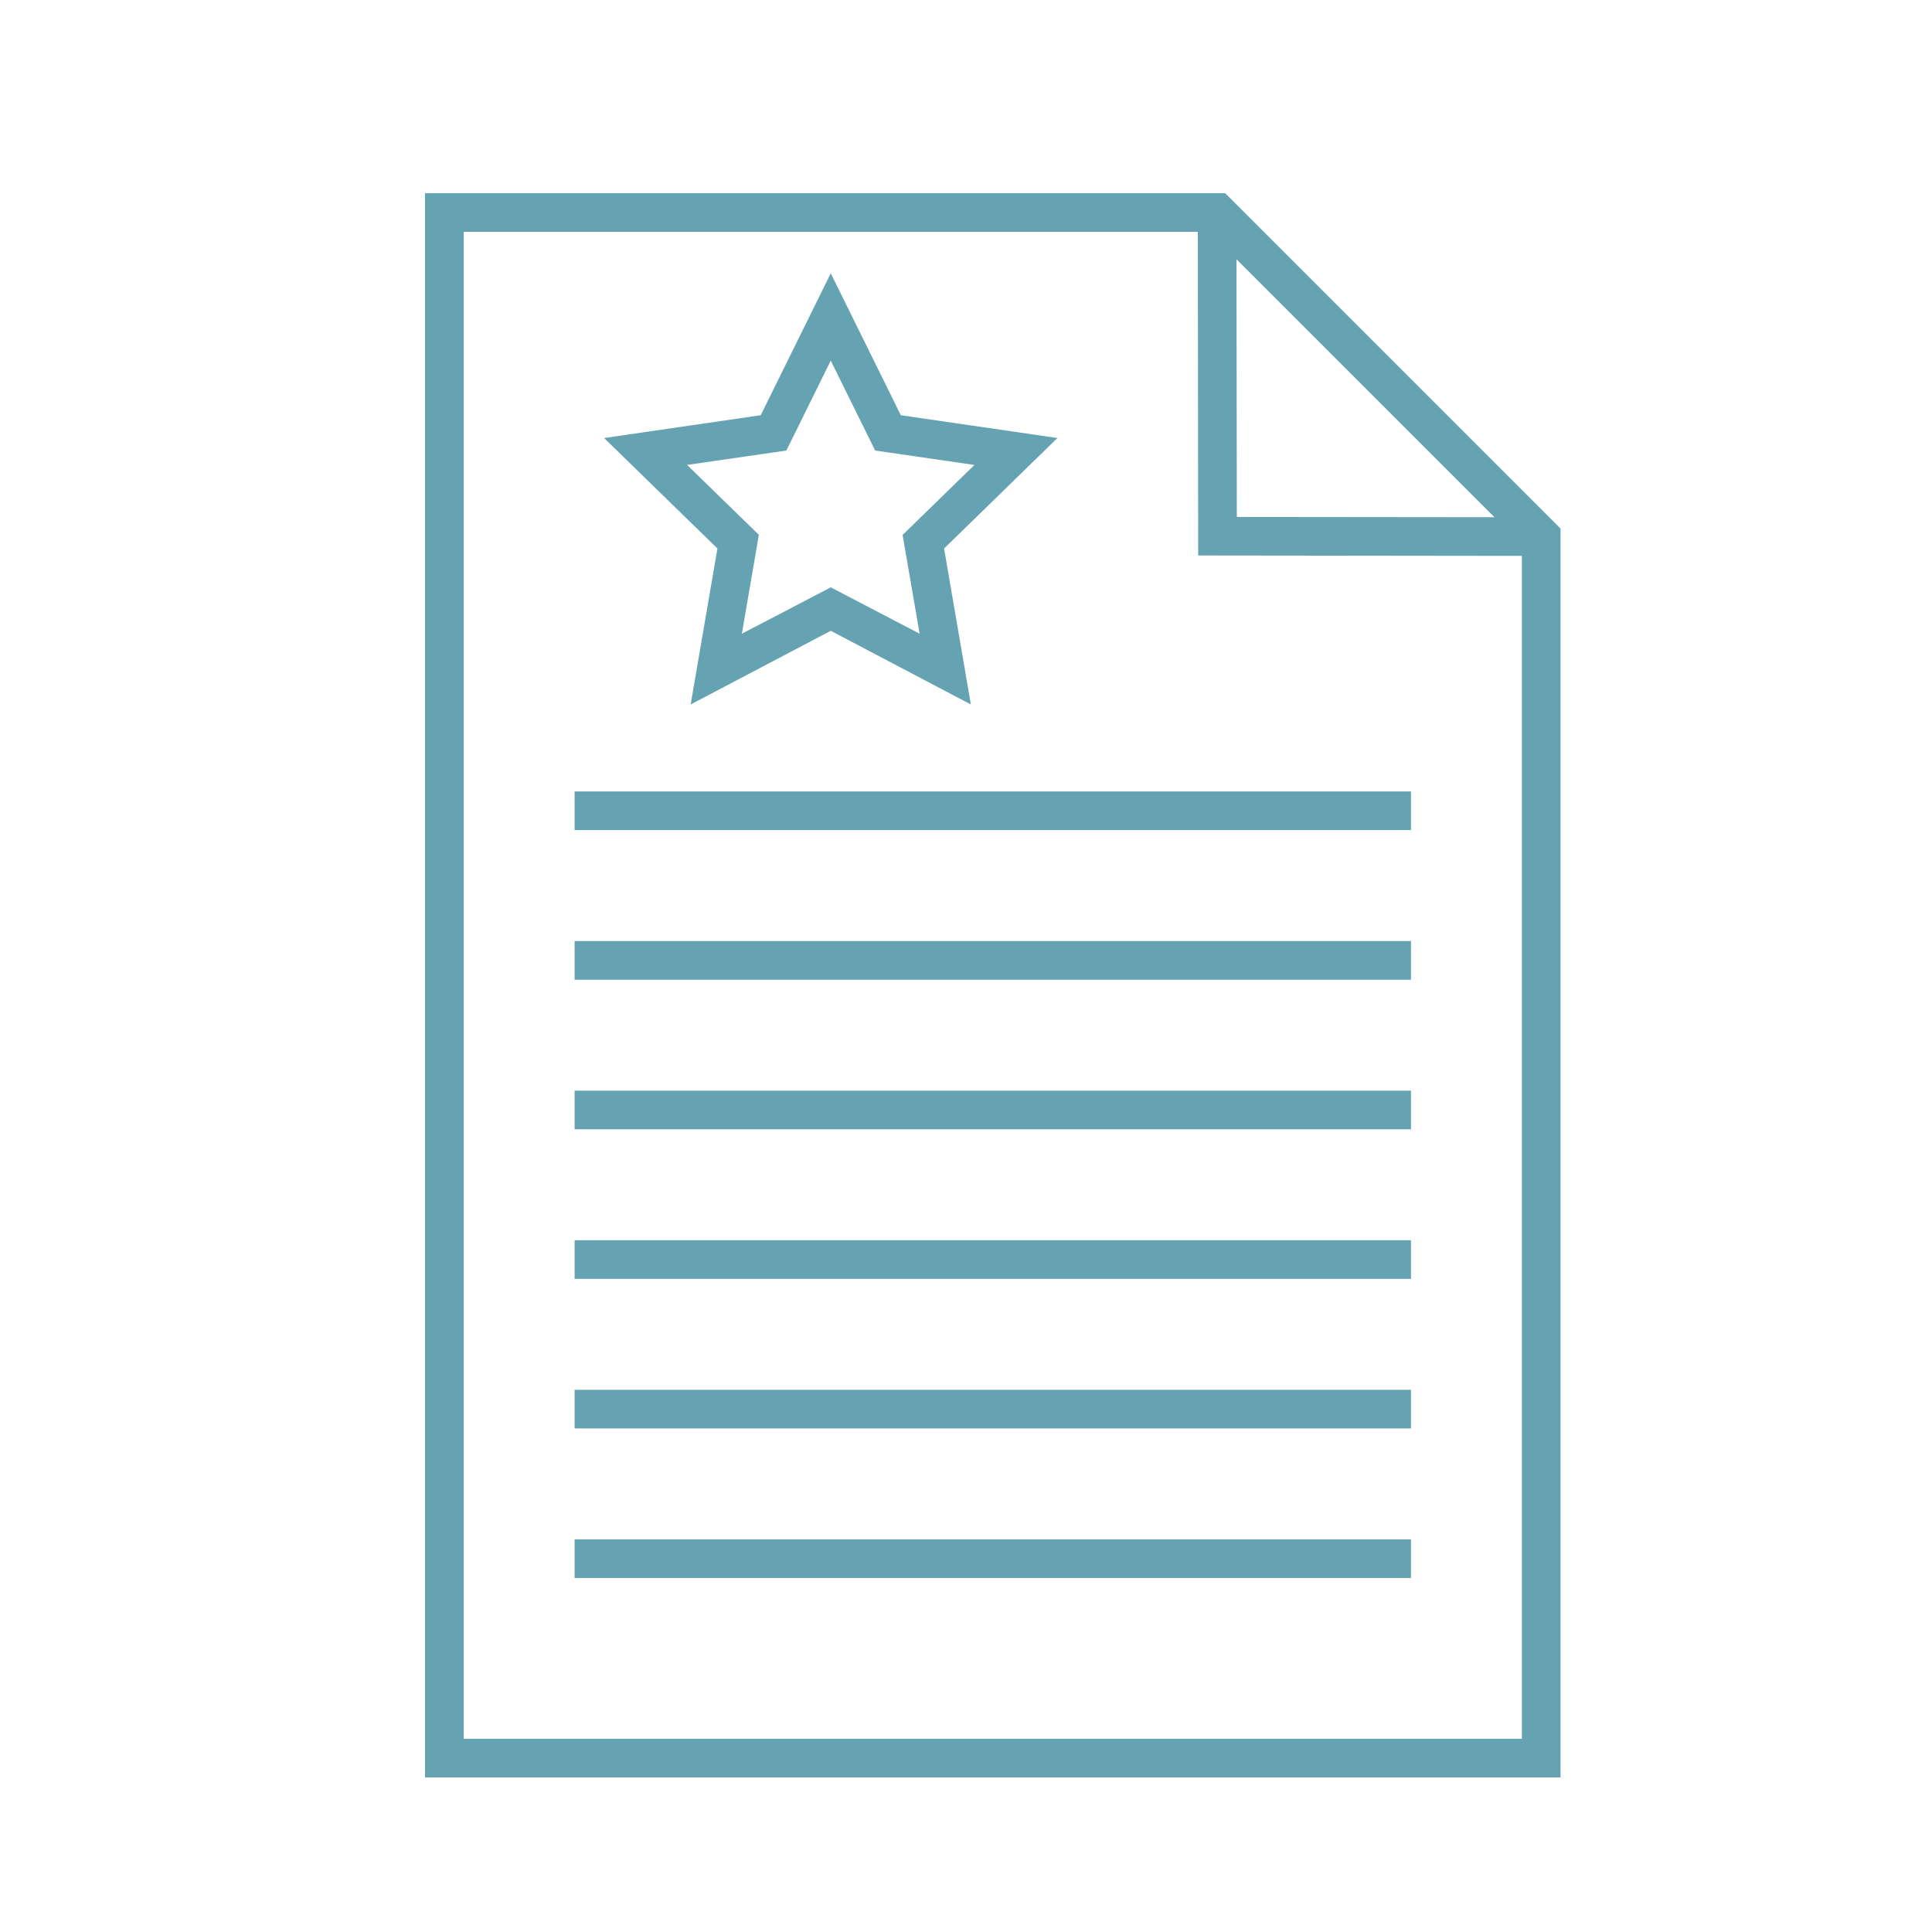
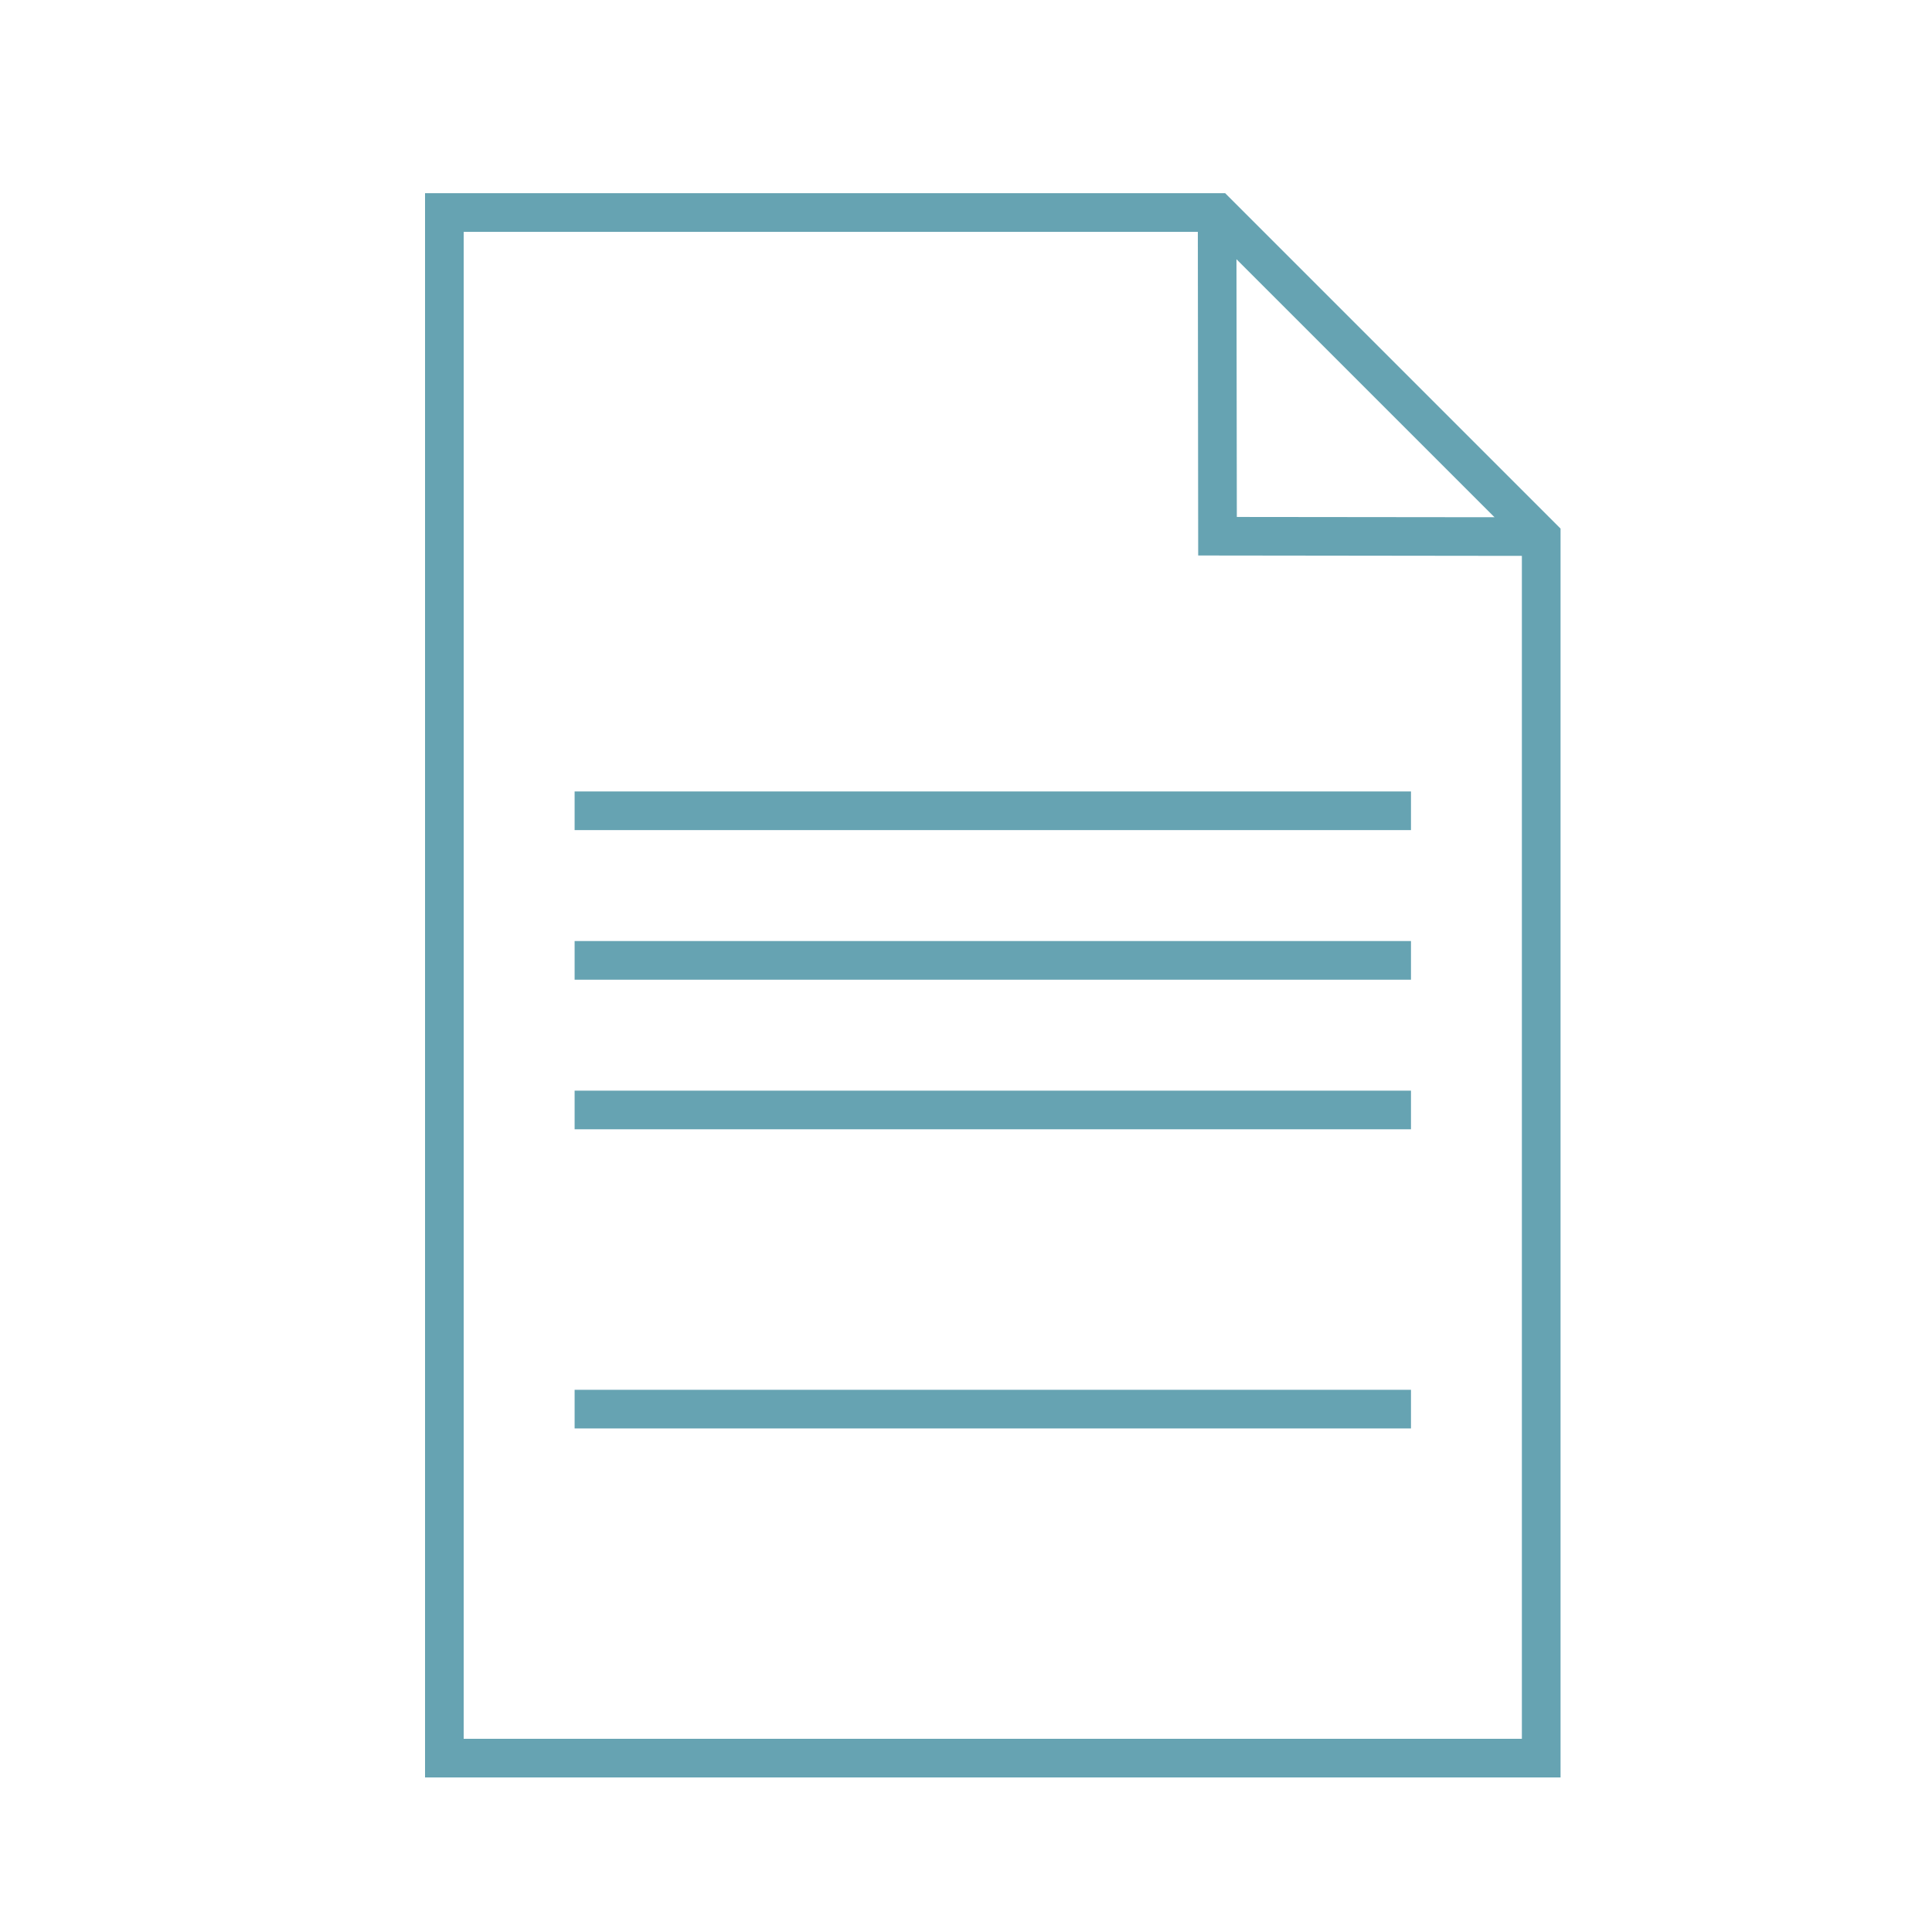
<svg xmlns="http://www.w3.org/2000/svg" width="50" height="50" viewBox="0 0 50 50">
  <g id="Group_1256" data-name="Group 1256" transform="translate(-13023 -2107)">
    <rect id="Rectangle_645" data-name="Rectangle 645" width="50" height="50" transform="translate(13023 2107)" fill="none" />
    <g id="Group_1243" data-name="Group 1243" transform="translate(-233.307 -41.184)">
      <g id="Group_1230" data-name="Group 1230" transform="translate(13267.307 2153.184)">
-         <path id="Path_14023" data-name="Path 14023" d="M6.874,13.232,10.5,11.325l3.626,1.907-.693-4.037,2.933-2.859-4.053-.59L10.5,2.073,8.687,5.746l-4.053.59L7.567,9.195Zm-.092-6.2L9.351,6.66,10.5,4.333,11.649,6.66l2.569.373L12.359,8.845,12.8,11.4,10.5,10.2,8.2,11.4l.439-2.559Z" fill="#66a3b2" />
-         <path id="Path_14024" data-name="Path 14024" d="M21.009,8.379,21,1.709l6.678,6.677ZM1,1H20l.009,8.376,8.377.01V40H1ZM0,0V41H29.387V8.68l-.146-.146L20.854.147,20.707,0Z" fill="#66a3b2" />
+         <path id="Path_14024" data-name="Path 14024" d="M21.009,8.379,21,1.709l6.678,6.677ZM1,1H20l.009,8.376,8.377.01V40H1ZM0,0V41H29.387V8.68l-.146-.146L20.854.147,20.707,0" fill="#66a3b2" />
        <rect id="Rectangle_506" data-name="Rectangle 506" width="21.645" height="1" transform="translate(3.871 15.483)" fill="#66a3b2" />
        <rect id="Rectangle_507" data-name="Rectangle 507" width="21.645" height="1.001" transform="translate(3.871 19.354)" fill="#66a3b2" />
        <rect id="Rectangle_508" data-name="Rectangle 508" width="21.645" height="1" transform="translate(3.871 23.226)" fill="#66a3b2" />
-         <rect id="Rectangle_509" data-name="Rectangle 509" width="21.645" height="1" transform="translate(3.871 27.097)" fill="#66a3b2" />
        <rect id="Rectangle_510" data-name="Rectangle 510" width="21.645" height="1" transform="translate(3.871 30.968)" fill="#66a3b2" />
-         <rect id="Rectangle_511" data-name="Rectangle 511" width="21.645" height="1" transform="translate(3.871 34.838)" fill="#66a3b2" />
      </g>
    </g>
  </g>
</svg>